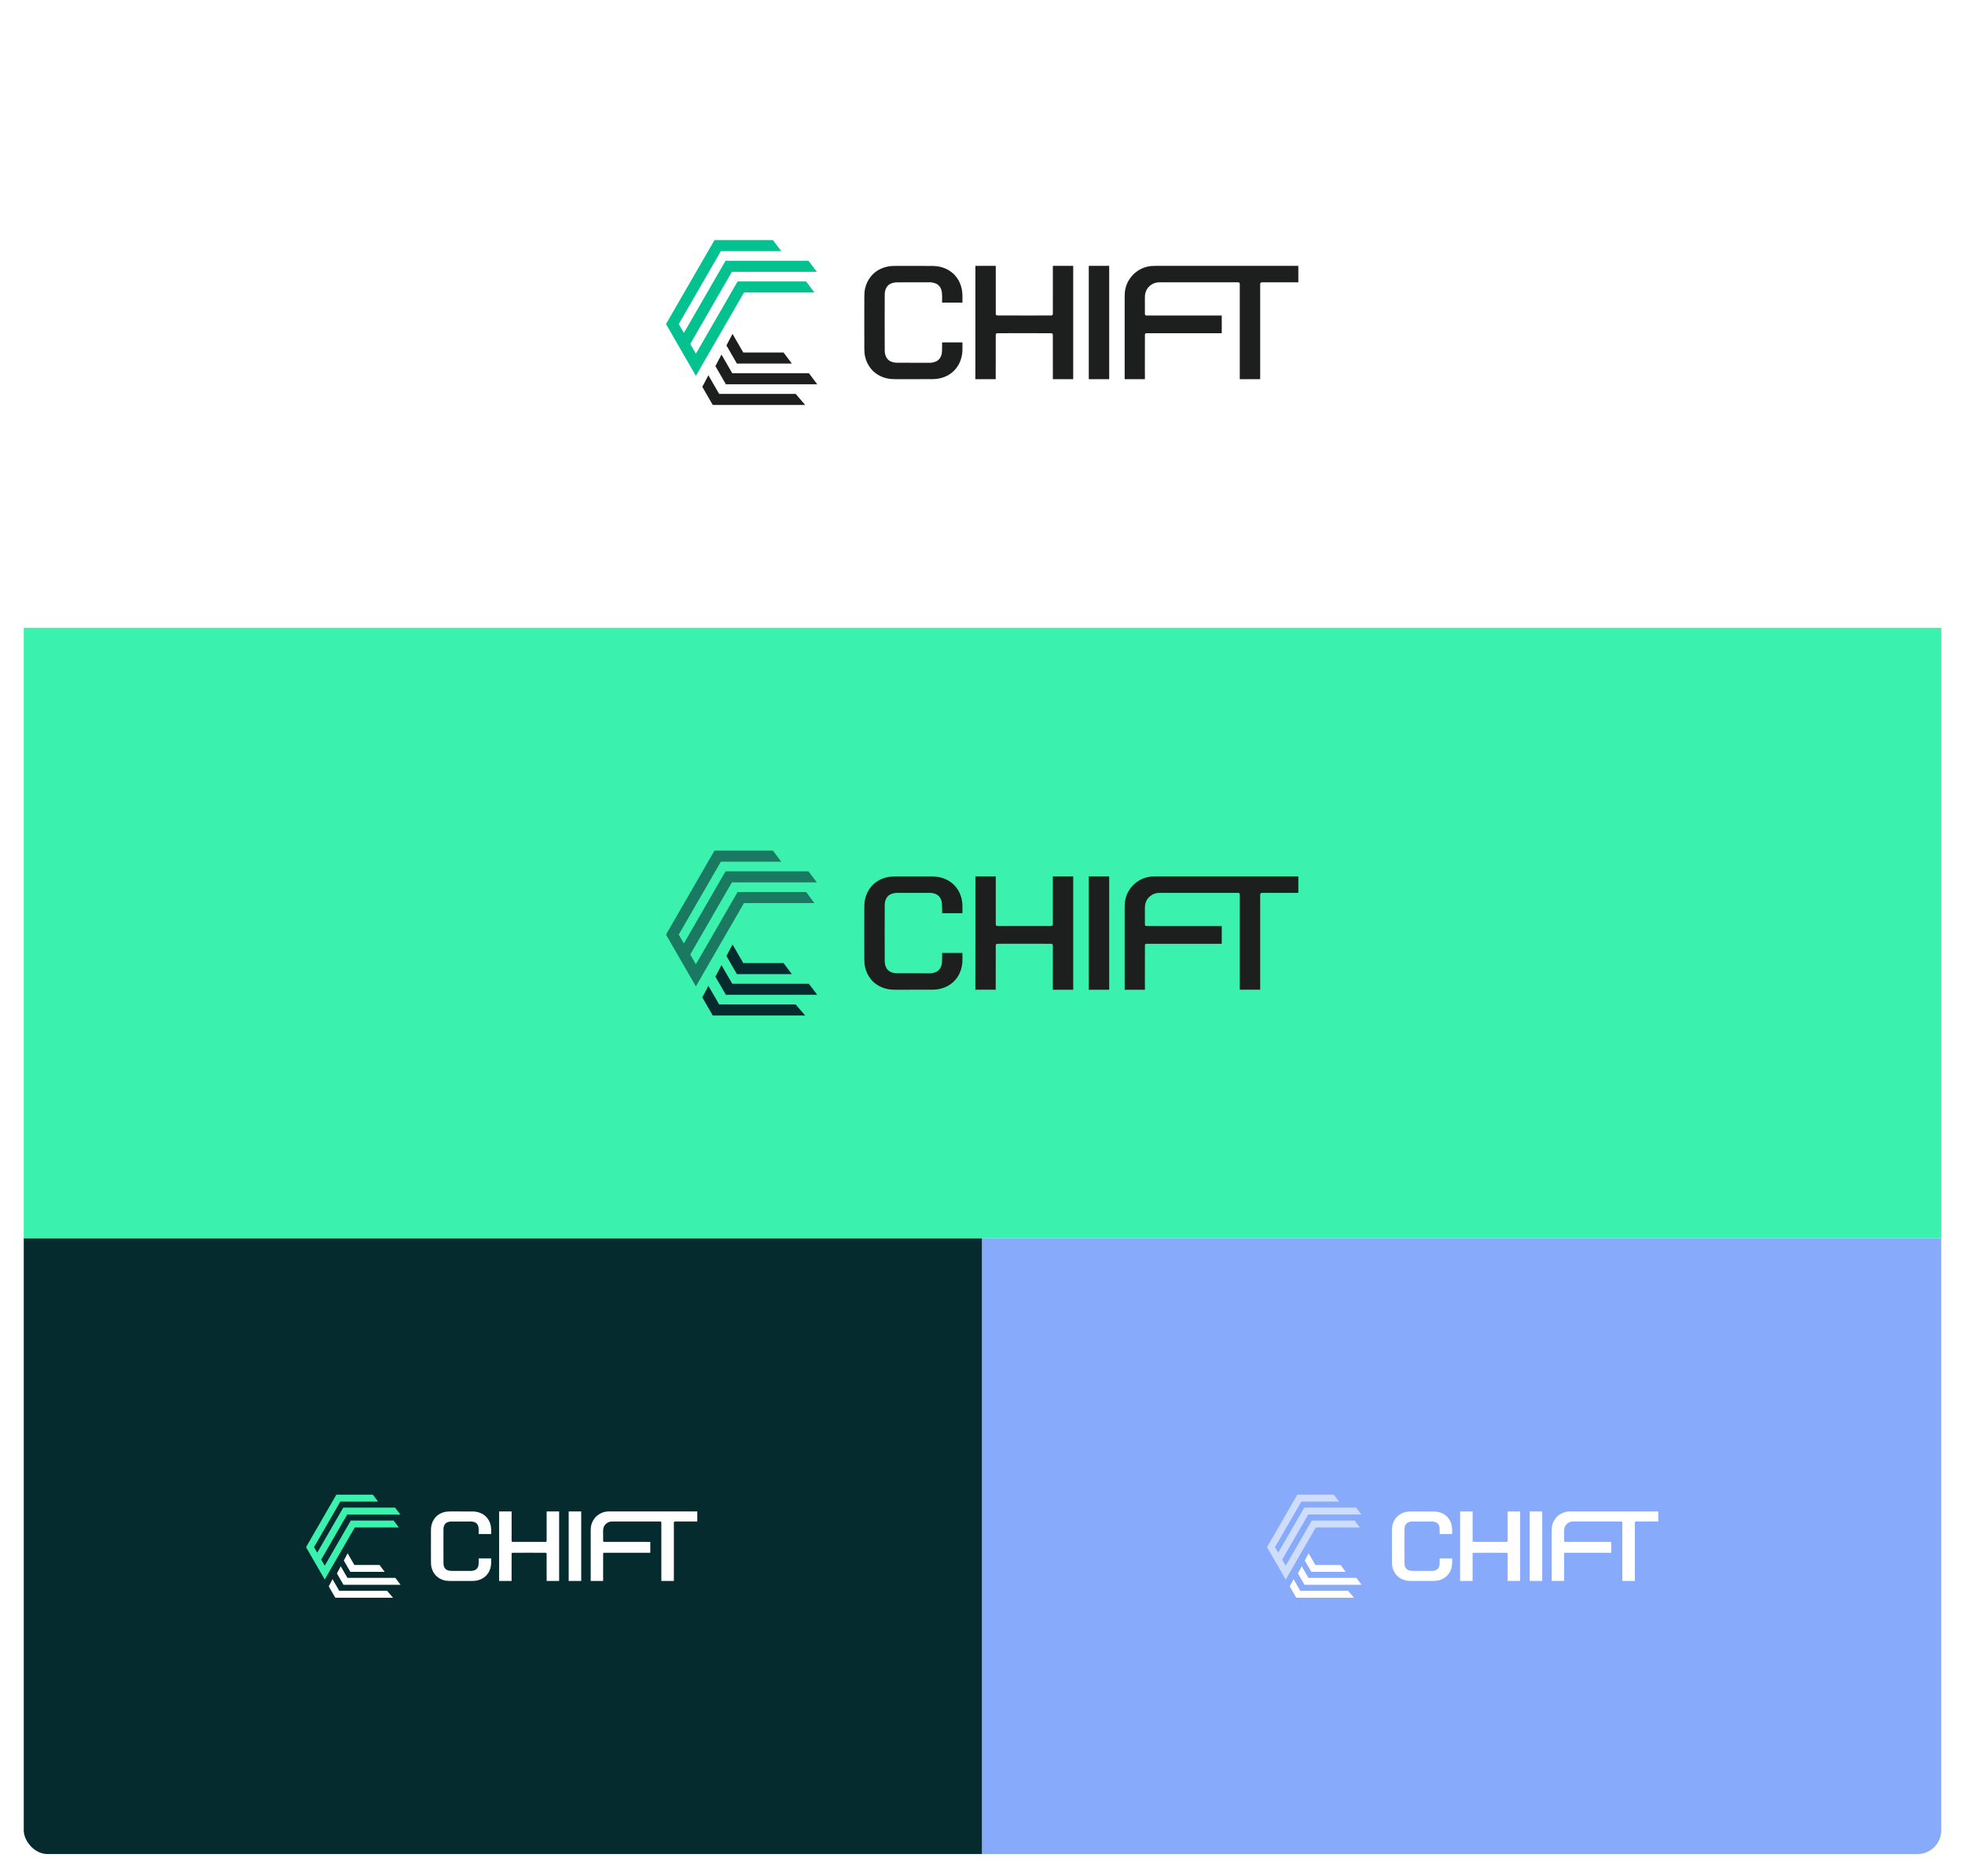
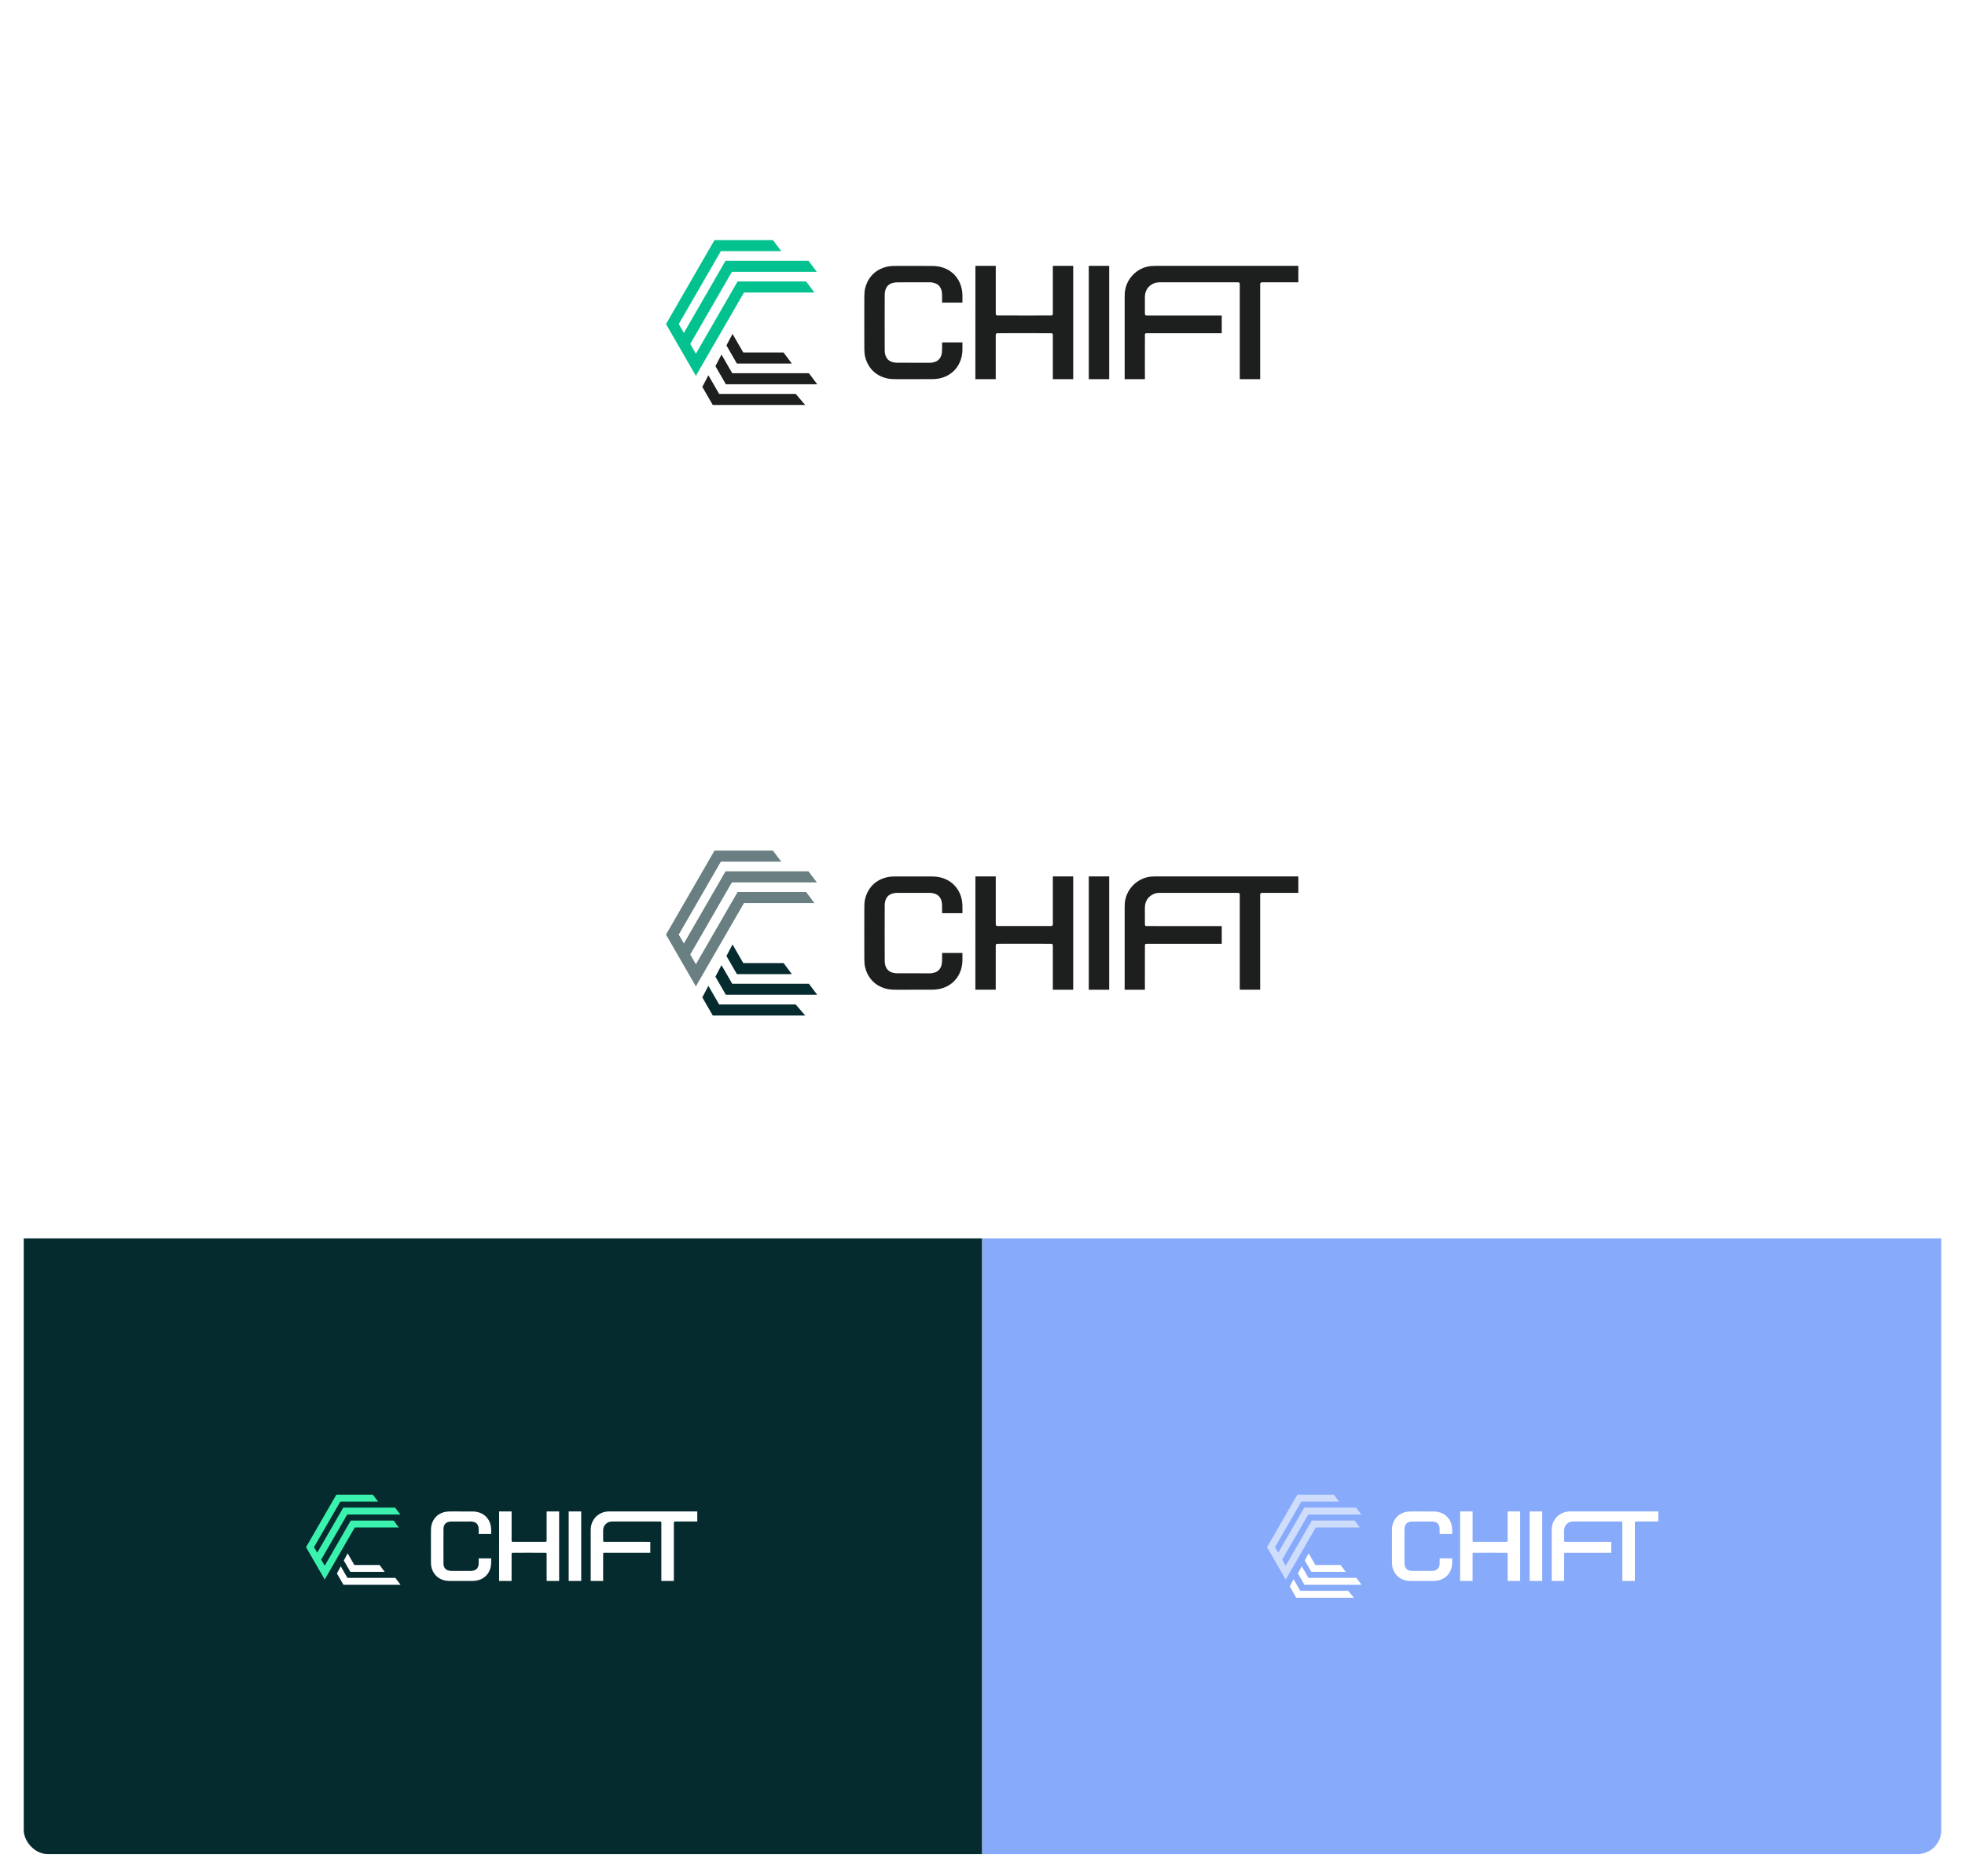
<svg xmlns="http://www.w3.org/2000/svg" width="331" height="316" viewBox="0 0 331 316" fill="none">
  <g filter="url(#filter0_d_955_3614)">
    <g clip-path="url(#clip0_955_3614)">
      <rect x="4" width="323" height="309" rx="4" fill="white" />
      <g clip-path="url(#clip1_955_3614)">
        <rect width="323.756" height="102.855" transform="translate(3.566 -0.434)" fill="white" />
        <path d="M172.541 49.812C174.596 49.812 176.106 49.811 177.071 49.809C177.186 49.809 177.266 49.765 177.312 49.678C177.336 49.632 177.349 49.551 177.349 49.436C177.349 48.269 177.35 45.612 177.351 41.464C177.351 41.454 177.355 41.449 177.365 41.449H180.761C180.773 41.449 180.779 41.456 180.779 41.468V60.523C180.779 60.528 180.778 60.531 180.775 60.534C180.772 60.537 180.768 60.539 180.764 60.539H177.36C177.357 60.539 177.355 60.538 177.353 60.536C177.351 60.534 177.35 60.532 177.35 60.529C177.346 58.042 177.345 55.555 177.348 53.068C177.348 52.952 177.303 52.873 177.211 52.831C177.165 52.81 177.084 52.799 176.968 52.799C175.187 52.793 173.712 52.79 172.54 52.789C171.369 52.789 169.893 52.792 168.113 52.797C167.996 52.797 167.915 52.808 167.87 52.828C167.778 52.87 167.732 52.949 167.732 53.066C167.734 55.552 167.732 58.039 167.726 60.527C167.726 60.529 167.725 60.532 167.723 60.533C167.722 60.535 167.719 60.536 167.717 60.536L164.312 60.535C164.31 60.535 164.308 60.534 164.306 60.533C164.304 60.533 164.303 60.532 164.301 60.53C164.3 60.529 164.299 60.527 164.298 60.525C164.297 60.523 164.297 60.521 164.297 60.519L164.306 41.464C164.306 41.451 164.312 41.445 164.325 41.445L167.721 41.447C167.73 41.447 167.735 41.452 167.735 41.461C167.734 45.609 167.734 48.267 167.734 49.433C167.733 49.548 167.745 49.629 167.77 49.676C167.815 49.763 167.896 49.806 168.011 49.807C168.976 49.809 170.486 49.811 172.541 49.812Z" fill="#1D1E1E" />
        <path d="M186.827 41.449H183.416C183.408 41.449 183.402 41.456 183.402 41.464V60.528C183.402 60.536 183.408 60.542 183.416 60.542H186.827C186.835 60.542 186.841 60.536 186.841 60.528V41.464C186.841 41.456 186.835 41.449 186.827 41.449Z" fill="#1D1E1E" />
        <path d="M192.872 52.952C192.865 52.967 192.861 52.996 192.86 53.038C192.851 53.504 192.849 55.519 192.852 59.082C192.852 59.106 192.855 59.348 192.859 59.808C192.862 60.069 192.861 60.305 192.856 60.517C192.855 60.532 192.847 60.54 192.832 60.54H189.462C189.452 60.54 189.447 60.535 189.447 60.525C189.447 55.937 189.447 51.347 189.447 46.756C189.447 46.375 189.456 46.1 189.472 45.931C189.573 44.909 189.957 43.999 190.623 43.203C190.795 42.997 190.984 42.808 191.189 42.635C191.977 41.972 192.876 41.587 193.888 41.478C194.066 41.459 194.34 41.449 194.712 41.449C202.593 41.45 210.581 41.45 218.676 41.449C218.693 41.449 218.702 41.458 218.702 41.476V44.197C218.702 44.203 218.7 44.209 218.695 44.214C218.691 44.218 218.684 44.221 218.678 44.221C216.757 44.222 214.718 44.222 212.56 44.221C212.452 44.221 212.372 44.258 212.322 44.332C212.29 44.379 212.275 44.456 212.275 44.563C212.275 45.829 212.275 51.145 212.275 60.511C212.275 60.527 212.267 60.535 212.25 60.535H208.847C208.844 60.535 208.841 60.534 208.839 60.532C208.837 60.53 208.836 60.527 208.836 60.524C208.836 53.256 208.836 47.93 208.836 44.545C208.836 44.452 208.82 44.381 208.789 44.334C208.741 44.259 208.671 44.222 208.581 44.222C203.418 44.22 198.985 44.221 195.28 44.223C194.704 44.223 194.191 44.404 193.743 44.764C193.294 45.126 193.013 45.598 192.899 46.182C192.868 46.344 192.852 46.618 192.852 47.005C192.85 47.847 192.852 48.679 192.859 49.5C192.859 49.592 192.87 49.657 192.892 49.694C192.946 49.791 193.03 49.811 193.143 49.811C197.13 49.82 201.343 49.822 205.783 49.818C205.788 49.818 205.793 49.821 205.797 49.824C205.8 49.828 205.802 49.833 205.802 49.838V52.778C205.802 52.791 205.796 52.798 205.783 52.798C205.354 52.798 201.141 52.798 193.144 52.797C193.011 52.797 192.925 52.835 192.872 52.952Z" fill="#1D1E1E" />
        <path d="M149.02 50.997C149.02 52.582 149.014 54.167 149.03 55.752C149.033 56.026 149.074 56.284 149.155 56.525C149.328 57.041 149.652 57.394 150.128 57.585C150.437 57.709 150.781 57.771 151.16 57.771C154.331 57.772 156.212 57.773 156.802 57.775C156.891 57.775 157.085 57.736 157.385 57.656C158.193 57.443 158.6 56.772 158.669 55.973C158.695 55.667 158.703 55.133 158.695 54.37C158.694 54.354 158.702 54.347 158.718 54.347H162.104C162.116 54.347 162.122 54.353 162.122 54.364C162.125 54.867 162.124 55.272 162.12 55.58C162.113 56.133 162.028 56.666 161.867 57.18C161.643 57.893 161.279 58.513 160.774 59.04C160.051 59.798 159.077 60.277 158.045 60.449C157.723 60.503 157.373 60.531 156.996 60.533C155.602 60.542 153.646 60.544 151.127 60.539C150.601 60.538 150.105 60.531 149.63 60.447C148.505 60.246 147.458 59.684 146.732 58.806C146.226 58.193 145.885 57.485 145.711 56.683C145.668 56.488 145.64 56.306 145.628 56.138C145.593 55.68 145.594 55.353 145.593 54.761C145.59 53.507 145.588 52.252 145.588 50.997C145.588 49.743 145.59 48.488 145.593 47.233C145.594 46.642 145.593 46.314 145.628 45.857C145.64 45.688 145.668 45.507 145.711 45.312C145.885 44.509 146.226 43.802 146.732 43.189C147.458 42.31 148.505 41.748 149.63 41.548C150.105 41.464 150.601 41.456 151.127 41.456C153.646 41.451 155.602 41.453 156.996 41.462C157.373 41.464 157.723 41.492 158.045 41.545C159.077 41.718 160.051 42.196 160.774 42.954C161.279 43.482 161.643 44.102 161.867 44.815C162.028 45.329 162.113 45.862 162.12 46.414C162.124 46.723 162.125 47.128 162.122 47.63C162.122 47.642 162.116 47.648 162.104 47.648H158.718C158.702 47.648 158.694 47.64 158.695 47.625C158.703 46.862 158.695 46.328 158.669 46.022C158.6 45.222 158.193 44.552 157.385 44.338C157.085 44.259 156.891 44.219 156.802 44.22C156.212 44.221 154.331 44.223 151.16 44.224C150.781 44.224 150.437 44.286 150.128 44.41C149.652 44.601 149.328 44.954 149.155 45.47C149.074 45.711 149.033 45.969 149.03 46.243C149.014 47.828 149.02 49.413 149.02 50.997Z" fill="#1D1E1E" />
        <path d="M121.138 63.021L119.326 59.883L118.303 61.829L120.063 64.88H135.629L134.032 63.021H121.138Z" fill="#1D1E1E" />
        <path d="M123.345 59.532L121.533 56.395L120.51 58.341L122.27 61.392H137.656L136.257 59.532H123.345Z" fill="#1D1E1E" />
        <path d="M125.203 56.048L123.391 52.91L122.368 54.856L124.128 57.907H133.382L131.992 56.048H125.203Z" fill="#1D1E1E" />
        <path fill-rule="evenodd" clip-rule="evenodd" d="M121.428 38.965L114.333 51.253L115.196 52.748L122.213 40.593H136.184L137.598 42.453H123.287L116.27 54.607L117.219 56.252L124.246 44.08H135.796L137.181 45.94H125.32L118.293 58.111L118.293 58.111L117.219 59.98L112.186 51.252L112.188 51.251L112.187 51.25L120.354 37.105H130.194L131.6 38.965H121.428Z" fill="#04C28F" />
-         <rect width="323.756" height="102.855" transform="translate(3.566 102.422)" fill="#3AF2AE" />
        <path d="M172.541 152.667C174.596 152.667 176.106 152.667 177.071 152.665C177.186 152.664 177.266 152.621 177.312 152.534C177.336 152.487 177.349 152.406 177.349 152.291C177.349 151.125 177.35 148.467 177.351 144.319C177.351 144.31 177.355 144.305 177.365 144.305H180.761C180.773 144.305 180.779 144.311 180.779 144.323V163.379C180.779 163.383 180.778 163.387 180.775 163.39C180.772 163.393 180.768 163.394 180.764 163.394H177.36C177.357 163.394 177.355 163.393 177.353 163.391C177.351 163.39 177.35 163.387 177.35 163.385C177.346 160.897 177.345 158.41 177.348 155.923C177.348 155.807 177.303 155.728 177.211 155.686C177.165 155.665 177.084 155.655 176.968 155.654C175.187 155.648 173.712 155.645 172.54 155.645C171.369 155.645 169.893 155.647 168.113 155.652C167.996 155.653 167.915 155.663 167.87 155.684C167.778 155.726 167.732 155.805 167.732 155.921C167.734 158.408 167.732 160.895 167.726 163.382C167.726 163.385 167.725 163.387 167.723 163.389C167.722 163.391 167.719 163.392 167.717 163.392L164.312 163.39C164.31 163.39 164.308 163.39 164.306 163.389C164.304 163.388 164.303 163.387 164.301 163.386C164.3 163.384 164.299 163.383 164.298 163.381C164.297 163.379 164.297 163.377 164.297 163.375L164.306 144.319C164.306 144.307 164.312 144.301 164.325 144.301L167.721 144.302C167.73 144.302 167.735 144.307 167.735 144.317C167.734 148.465 167.734 151.122 167.734 152.289C167.733 152.404 167.745 152.485 167.77 152.531C167.815 152.618 167.896 152.662 168.011 152.663C168.976 152.665 170.486 152.666 172.541 152.667Z" fill="#1D1E1E" />
        <path d="M186.827 144.305H183.416C183.408 144.305 183.402 144.311 183.402 144.319V163.383C183.402 163.391 183.408 163.398 183.416 163.398H186.827C186.835 163.398 186.841 163.391 186.841 163.383V144.319C186.841 144.311 186.835 144.305 186.827 144.305Z" fill="#1D1E1E" />
        <path d="M192.872 155.808C192.865 155.822 192.861 155.851 192.86 155.894C192.851 156.36 192.849 158.374 192.852 161.938C192.852 161.961 192.855 162.203 192.859 162.663C192.862 162.925 192.861 163.161 192.856 163.372C192.855 163.388 192.847 163.396 192.832 163.396H189.462C189.452 163.396 189.447 163.391 189.447 163.381C189.447 158.792 189.447 154.203 189.447 149.612C189.447 149.231 189.456 148.956 189.472 148.787C189.573 147.764 189.957 146.855 190.623 146.058C190.795 145.852 190.984 145.663 191.189 145.49C191.977 144.828 192.876 144.442 193.888 144.333C194.066 144.314 194.34 144.305 194.712 144.305C202.593 144.305 210.581 144.305 218.676 144.305C218.693 144.305 218.702 144.313 218.702 144.331V147.052C218.702 147.059 218.7 147.065 218.695 147.069C218.691 147.074 218.684 147.077 218.678 147.077C216.757 147.077 214.718 147.077 212.56 147.076C212.452 147.076 212.372 147.113 212.322 147.188C212.29 147.234 212.275 147.311 212.275 147.418C212.275 148.684 212.275 154 212.275 163.366C212.275 163.382 212.267 163.391 212.25 163.391H208.847C208.844 163.391 208.841 163.389 208.839 163.387C208.837 163.385 208.836 163.382 208.836 163.379C208.836 156.112 208.836 150.786 208.836 147.401C208.836 147.307 208.82 147.237 208.789 147.19C208.741 147.115 208.671 147.077 208.581 147.077C203.418 147.076 198.985 147.076 195.28 147.078C194.704 147.078 194.191 147.259 193.743 147.62C193.294 147.981 193.013 148.454 192.899 149.038C192.868 149.199 192.852 149.473 192.852 149.86C192.85 150.703 192.852 151.535 192.859 152.356C192.859 152.447 192.87 152.512 192.892 152.55C192.946 152.647 193.03 152.667 193.143 152.667C197.13 152.676 201.343 152.678 205.783 152.674C205.788 152.674 205.793 152.676 205.797 152.68C205.8 152.683 205.802 152.688 205.802 152.694V155.633C205.802 155.647 205.796 155.653 205.783 155.653C205.354 155.653 201.141 155.653 193.144 155.653C193.011 155.653 192.925 155.691 192.872 155.808Z" fill="#1D1E1E" />
        <path d="M149.02 153.853C149.02 155.438 149.014 157.023 149.03 158.607C149.033 158.882 149.074 159.139 149.155 159.38C149.328 159.896 149.652 160.249 150.128 160.44C150.437 160.564 150.781 160.626 151.16 160.626C154.331 160.628 156.212 160.629 156.802 160.631C156.891 160.631 157.085 160.591 157.385 160.512C158.193 160.298 158.6 159.628 158.669 158.828C158.695 158.522 158.703 157.988 158.695 157.225C158.694 157.21 158.702 157.202 158.718 157.202H162.104C162.116 157.202 162.122 157.208 162.122 157.22C162.125 157.722 162.124 158.127 162.12 158.436C162.113 158.988 162.028 159.521 161.867 160.035C161.643 160.748 161.279 161.368 160.774 161.896C160.051 162.654 159.077 163.133 158.045 163.305C157.723 163.358 157.373 163.386 156.996 163.388C155.602 163.397 153.646 163.399 151.127 163.395C150.601 163.394 150.105 163.386 149.63 163.302C148.505 163.102 147.458 162.54 146.732 161.661C146.226 161.048 145.885 160.341 145.711 159.539C145.668 159.343 145.64 159.162 145.628 158.994C145.593 158.536 145.594 158.208 145.593 157.617C145.59 156.362 145.588 155.107 145.588 153.853C145.588 152.598 145.59 151.343 145.593 150.089C145.594 149.497 145.593 149.17 145.628 148.712C145.64 148.544 145.668 148.362 145.711 148.167C145.885 147.365 146.226 146.657 146.732 146.044C147.458 145.166 148.505 144.604 149.63 144.403C150.105 144.319 150.601 144.312 151.127 144.311C153.646 144.306 155.602 144.308 156.996 144.317C157.373 144.319 157.723 144.347 158.045 144.401C159.077 144.573 160.051 145.052 160.774 145.81C161.279 146.337 161.643 146.957 161.867 147.671C162.028 148.184 162.113 148.718 162.12 149.27C162.124 149.578 162.125 149.983 162.122 150.486C162.122 150.498 162.116 150.503 162.104 150.503H158.718C158.702 150.503 158.694 150.496 158.695 150.48C158.703 149.717 158.695 149.183 158.669 148.878C158.6 148.078 158.193 147.407 157.385 147.194C157.085 147.114 156.891 147.075 156.802 147.075C156.212 147.077 154.331 147.078 151.16 147.079C150.781 147.079 150.437 147.141 150.128 147.265C149.652 147.456 149.328 147.81 149.155 148.325C149.074 148.566 149.033 148.824 149.03 149.098C149.014 150.683 149.02 152.268 149.02 153.853Z" fill="#1D1E1E" />
        <path d="M121.138 165.876L119.326 162.738L118.303 164.684L120.063 167.736H135.629L134.032 165.876H121.138Z" fill="#052B2E" />
        <path d="M123.345 162.388L121.533 159.25L120.51 161.196L122.27 164.247H137.656L136.257 162.388H123.345Z" fill="#052B2E" />
        <path d="M125.203 158.903L123.391 155.766L122.368 157.712L124.128 160.763H133.382L131.992 158.903H125.203Z" fill="#052B2E" />
        <path opacity="0.6" fill-rule="evenodd" clip-rule="evenodd" d="M121.428 141.82L114.333 154.108L115.196 155.603L122.213 143.448H136.184L137.598 145.308H123.287L116.27 157.462L117.219 159.108L124.246 146.936H135.796L137.181 148.795H125.32L118.293 160.966L118.293 160.967L117.219 162.835L112.186 154.108L112.188 154.106L112.187 154.106L120.354 139.961H130.194L131.6 141.82H121.428Z" fill="#052B2E" />
        <rect width="161.878" height="103.723" transform="translate(3.566 205.277)" fill="#052B2E" />
        <path d="M89.13 256.415C90.391 256.415 91.318 256.415 91.91 256.414C91.981 256.413 92.03 256.387 92.058 256.333C92.073 256.305 92.08 256.255 92.08 256.184C92.08 255.469 92.081 253.838 92.082 251.293C92.082 251.287 92.085 251.284 92.09 251.284H94.174C94.182 251.284 94.186 251.287 94.186 251.295V262.988C94.186 262.991 94.185 262.993 94.183 262.995C94.181 262.997 94.179 262.998 94.176 262.998H92.087C92.086 262.998 92.084 262.997 92.083 262.996C92.082 262.995 92.081 262.993 92.081 262.992C92.079 261.465 92.078 259.939 92.08 258.413C92.08 258.342 92.052 258.294 91.996 258.268C91.968 258.255 91.918 258.249 91.847 258.248C90.754 258.244 89.849 258.243 89.13 258.242C88.411 258.242 87.505 258.244 86.413 258.247C86.341 258.247 86.292 258.254 86.264 258.266C86.207 258.292 86.179 258.341 86.179 258.412C86.18 259.938 86.179 261.464 86.176 262.99C86.176 262.992 86.175 262.993 86.174 262.994C86.173 262.996 86.171 262.996 86.17 262.996L84.081 262.995C84.079 262.995 84.078 262.995 84.077 262.994C84.076 262.994 84.075 262.993 84.074 262.992C84.073 262.992 84.073 262.991 84.072 262.989C84.072 262.988 84.071 262.987 84.071 262.986L84.077 251.292C84.077 251.285 84.081 251.281 84.088 251.281L86.172 251.282C86.178 251.282 86.181 251.285 86.181 251.291C86.181 253.837 86.18 255.467 86.18 256.183C86.18 256.253 86.187 256.303 86.202 256.332C86.23 256.385 86.28 256.412 86.35 256.412C86.942 256.414 87.869 256.415 89.13 256.415Z" fill="white" />
        <path d="M97.896 251.281H95.804C95.799 251.281 95.795 251.285 95.795 251.29V262.989C95.795 262.993 95.799 262.997 95.804 262.997H97.896C97.901 262.997 97.905 262.993 97.905 262.989V251.29C97.905 251.285 97.901 251.281 97.896 251.281Z" fill="white" />
        <path d="M101.606 258.34C101.602 258.349 101.599 258.367 101.599 258.393C101.593 258.679 101.592 259.915 101.594 262.102C101.594 262.116 101.595 262.264 101.598 262.547C101.6 262.707 101.599 262.852 101.596 262.982C101.596 262.991 101.591 262.996 101.581 262.996H99.514C99.508 262.996 99.504 262.993 99.504 262.987C99.504 260.171 99.504 257.355 99.504 254.538C99.504 254.304 99.51 254.135 99.52 254.032C99.582 253.404 99.817 252.846 100.226 252.357C100.332 252.231 100.447 252.115 100.573 252.009C101.057 251.602 101.609 251.366 102.229 251.299C102.338 251.287 102.507 251.281 102.735 251.281C107.571 251.281 112.473 251.281 117.44 251.281C117.451 251.281 117.456 251.287 117.456 251.297V252.967C117.456 252.971 117.455 252.975 117.452 252.978C117.449 252.981 117.445 252.982 117.441 252.982C116.263 252.983 115.012 252.983 113.687 252.982C113.621 252.982 113.572 253.005 113.541 253.05C113.522 253.079 113.512 253.126 113.512 253.192C113.512 253.969 113.512 257.231 113.512 262.978C113.512 262.988 113.507 262.993 113.497 262.993H111.409C111.407 262.993 111.405 262.992 111.404 262.991C111.403 262.99 111.402 262.988 111.402 262.986C111.402 258.527 111.402 255.258 111.402 253.181C111.402 253.124 111.392 253.08 111.373 253.052C111.344 253.006 111.301 252.983 111.246 252.983C108.078 252.982 105.357 252.982 103.084 252.983C102.73 252.983 102.416 253.094 102.14 253.316C101.865 253.537 101.693 253.827 101.623 254.186C101.603 254.285 101.594 254.453 101.593 254.69C101.592 255.207 101.594 255.718 101.598 256.222C101.598 256.278 101.605 256.318 101.618 256.341C101.651 256.4 101.703 256.413 101.772 256.413C104.219 256.418 106.804 256.419 109.528 256.417C109.532 256.417 109.535 256.418 109.537 256.42C109.539 256.423 109.541 256.426 109.541 256.429V258.233C109.541 258.241 109.537 258.245 109.528 258.245C109.265 258.245 106.68 258.245 101.773 258.245C101.691 258.245 101.638 258.268 101.606 258.34Z" fill="white" />
        <path d="M74.697 257.142C74.697 258.114 74.693 259.087 74.703 260.059C74.704 260.228 74.73 260.386 74.779 260.534C74.885 260.85 75.084 261.067 75.376 261.184C75.566 261.26 75.777 261.298 76.01 261.298C77.955 261.299 79.11 261.3 79.472 261.301C79.526 261.301 79.646 261.277 79.83 261.228C80.325 261.097 80.576 260.686 80.617 260.195C80.633 260.007 80.639 259.679 80.633 259.211C80.633 259.202 80.638 259.197 80.647 259.197H82.725C82.733 259.197 82.736 259.201 82.736 259.208C82.738 259.516 82.738 259.765 82.735 259.954C82.731 260.293 82.679 260.62 82.58 260.936C82.443 261.373 82.219 261.754 81.909 262.077C81.465 262.542 80.868 262.836 80.234 262.942C80.037 262.975 79.823 262.992 79.591 262.993C78.736 262.999 77.535 263 75.99 262.997C75.666 262.997 75.362 262.992 75.071 262.94C74.381 262.817 73.738 262.473 73.293 261.933C72.982 261.557 72.773 261.123 72.666 260.631C72.64 260.511 72.623 260.4 72.615 260.296C72.594 260.016 72.594 259.814 72.594 259.452C72.592 258.682 72.591 257.912 72.591 257.142C72.591 256.372 72.592 255.602 72.594 254.832C72.594 254.469 72.594 254.268 72.615 253.987C72.623 253.884 72.64 253.773 72.666 253.653C72.773 253.161 72.982 252.726 73.293 252.35C73.738 251.811 74.381 251.466 75.071 251.343C75.362 251.292 75.666 251.287 75.99 251.287C77.535 251.284 78.736 251.285 79.591 251.29C79.823 251.292 80.037 251.309 80.234 251.342C80.868 251.447 81.465 251.741 81.909 252.206C82.219 252.53 82.443 252.911 82.58 253.348C82.679 253.663 82.731 253.991 82.735 254.33C82.738 254.519 82.738 254.767 82.736 255.076C82.736 255.083 82.733 255.087 82.725 255.087H80.647C80.638 255.087 80.633 255.082 80.633 255.072C80.639 254.604 80.633 254.276 80.617 254.089C80.576 253.598 80.325 253.187 79.83 253.056C79.646 253.007 79.526 252.983 79.472 252.983C79.11 252.984 77.955 252.985 76.01 252.985C75.777 252.985 75.566 253.024 75.376 253.099C75.084 253.217 74.885 253.433 74.779 253.75C74.73 253.898 74.704 254.056 74.703 254.224C74.693 255.197 74.697 256.169 74.697 257.142Z" fill="white" />
-         <path d="M57.148 264.656L56.015 262.695L55.376 263.912L56.476 265.819H66.204L65.206 264.656H57.148Z" fill="white" />
        <path d="M58.527 262.477L57.395 260.516L56.755 261.732L57.855 263.639H67.472L66.597 262.477H58.527Z" fill="white" />
        <path d="M59.688 260.301L58.556 258.34L57.916 259.556L59.016 261.463H64.8L63.931 260.301H59.688Z" fill="white" />
        <path fill-rule="evenodd" clip-rule="evenodd" d="M57.328 249.623L52.894 257.303L53.434 258.237L57.82 250.641H66.551L67.435 251.803H58.491L54.105 259.399L54.698 260.428L59.09 252.82H66.309L67.174 253.982H59.761L55.369 261.589L55.369 261.59L54.698 262.757L51.552 257.303L51.554 257.302L51.553 257.302L56.657 248.461H62.807L63.686 249.623H57.328Z" fill="#3AF2AE" />
        <rect width="161.878" height="103.723" transform="translate(165.444 205.277)" fill="#88AAFB" />
        <path d="M251.009 256.415C252.27 256.415 253.196 256.415 253.788 256.414C253.859 256.413 253.908 256.387 253.936 256.333C253.951 256.305 253.959 256.255 253.959 256.184C253.959 255.469 253.959 253.838 253.96 251.293C253.96 251.287 253.963 251.284 253.969 251.284H256.053C256.06 251.284 256.064 251.287 256.064 251.295V262.988C256.064 262.991 256.063 262.993 256.061 262.995C256.059 262.997 256.057 262.998 256.055 262.998H253.966C253.964 262.998 253.962 262.997 253.961 262.996C253.96 262.995 253.96 262.993 253.96 262.992C253.957 261.465 253.957 259.939 253.958 258.413C253.959 258.342 253.93 258.294 253.874 258.268C253.846 258.255 253.797 258.249 253.725 258.248C252.633 258.244 251.727 258.243 251.008 258.242C250.289 258.242 249.384 258.244 248.291 258.247C248.22 258.247 248.17 258.254 248.142 258.266C248.086 258.292 248.058 258.341 248.058 258.412C248.059 259.938 248.057 261.464 248.054 262.99C248.054 262.992 248.053 262.993 248.052 262.994C248.051 262.996 248.05 262.996 248.048 262.996L245.959 262.995C245.958 262.995 245.957 262.995 245.955 262.994C245.954 262.994 245.953 262.993 245.952 262.992C245.952 262.992 245.951 262.991 245.95 262.989C245.95 262.988 245.95 262.987 245.95 262.986L245.956 251.292C245.956 251.285 245.959 251.281 245.967 251.281L248.051 251.282C248.057 251.282 248.06 251.285 248.06 251.291C248.059 253.837 248.059 255.467 248.059 256.183C248.058 256.253 248.066 256.303 248.081 256.332C248.109 256.385 248.158 256.412 248.229 256.412C248.821 256.414 249.747 256.415 251.009 256.415Z" fill="white" />
        <path d="M259.775 251.281H257.682C257.677 251.281 257.673 251.285 257.673 251.29V262.989C257.673 262.993 257.677 262.997 257.682 262.997H259.775C259.78 262.997 259.784 262.993 259.784 262.989V251.29C259.784 251.285 259.78 251.281 259.775 251.281Z" fill="white" />
        <path d="M263.484 258.34C263.48 258.349 263.478 258.367 263.477 258.393C263.472 258.679 263.47 259.915 263.472 262.102C263.472 262.116 263.474 262.264 263.477 262.547C263.478 262.707 263.478 262.852 263.474 262.982C263.474 262.991 263.469 262.996 263.46 262.996H261.392C261.386 262.996 261.383 262.993 261.383 262.987C261.383 260.171 261.383 257.355 261.383 254.538C261.383 254.304 261.388 254.135 261.398 254.032C261.46 253.404 261.695 252.846 262.104 252.357C262.21 252.231 262.326 252.115 262.452 252.009C262.935 251.602 263.487 251.366 264.108 251.299C264.217 251.287 264.385 251.281 264.614 251.281C269.45 251.281 274.351 251.281 279.319 251.281C279.329 251.281 279.335 251.287 279.335 251.297V252.967C279.335 252.971 279.333 252.975 279.33 252.978C279.328 252.981 279.324 252.982 279.32 252.982C278.141 252.983 276.89 252.983 275.566 252.982C275.499 252.982 275.45 253.005 275.419 253.05C275.4 253.079 275.391 253.126 275.391 253.192C275.391 253.969 275.391 257.231 275.391 262.978C275.391 262.988 275.386 262.993 275.376 262.993H273.287C273.285 262.993 273.284 262.992 273.282 262.991C273.281 262.99 273.28 262.988 273.28 262.986C273.28 258.527 273.28 255.258 273.28 253.181C273.28 253.124 273.271 253.08 273.252 253.052C273.222 253.006 273.179 252.983 273.124 252.983C269.956 252.982 267.235 252.982 264.962 252.983C264.608 252.983 264.294 253.094 264.019 253.316C263.744 253.537 263.571 253.827 263.501 254.186C263.482 254.285 263.472 254.453 263.472 254.69C263.471 255.207 263.472 255.718 263.476 256.222C263.477 256.278 263.483 256.318 263.496 256.341C263.53 256.4 263.581 256.413 263.651 256.413C266.097 256.418 268.682 256.419 271.407 256.417C271.41 256.417 271.413 256.418 271.415 256.42C271.418 256.423 271.419 256.426 271.419 256.429V258.233C271.419 258.241 271.415 258.245 271.407 258.245C271.143 258.245 268.558 258.245 263.651 258.245C263.57 258.245 263.517 258.268 263.484 258.34Z" fill="white" />
        <path d="M236.575 257.142C236.575 258.114 236.572 259.087 236.581 260.059C236.583 260.228 236.608 260.386 236.658 260.534C236.764 260.85 236.963 261.067 237.255 261.184C237.444 261.26 237.655 261.298 237.888 261.298C239.834 261.299 240.988 261.3 241.351 261.301C241.405 261.301 241.524 261.277 241.708 261.228C242.204 261.097 242.454 260.686 242.496 260.195C242.512 260.007 242.517 259.679 242.512 259.211C242.511 259.202 242.516 259.197 242.526 259.197H244.604C244.611 259.197 244.615 259.201 244.615 259.208C244.617 259.516 244.616 259.765 244.614 259.954C244.609 260.293 244.557 260.62 244.458 260.936C244.321 261.373 244.098 261.754 243.788 262.077C243.344 262.542 242.746 262.836 242.113 262.942C241.915 262.975 241.701 262.992 241.469 262.993C240.614 262.999 239.414 263 237.868 262.997C237.545 262.997 237.241 262.992 236.95 262.94C236.259 262.817 235.616 262.473 235.171 261.933C234.86 261.557 234.651 261.123 234.544 260.631C234.518 260.511 234.501 260.4 234.493 260.296C234.472 260.016 234.473 259.814 234.472 259.452C234.47 258.682 234.469 257.912 234.469 257.142C234.469 256.372 234.47 255.602 234.472 254.832C234.473 254.469 234.472 254.268 234.493 253.987C234.501 253.884 234.518 253.773 234.544 253.653C234.651 253.161 234.86 252.726 235.171 252.35C235.616 251.811 236.259 251.466 236.95 251.343C237.241 251.292 237.545 251.287 237.868 251.287C239.414 251.284 240.614 251.285 241.469 251.29C241.701 251.292 241.915 251.309 242.113 251.342C242.746 251.447 243.344 251.741 243.788 252.206C244.098 252.53 244.321 252.911 244.458 253.348C244.557 253.663 244.609 253.991 244.614 254.33C244.616 254.519 244.617 254.767 244.615 255.076C244.615 255.083 244.611 255.087 244.604 255.087H242.526C242.516 255.087 242.511 255.082 242.512 255.072C242.517 254.604 242.512 254.276 242.496 254.089C242.454 253.598 242.204 253.187 241.708 253.056C241.524 253.007 241.405 252.983 241.351 252.983C240.988 252.984 239.834 252.985 237.888 252.985C237.655 252.985 237.444 253.024 237.255 253.099C236.963 253.217 236.764 253.433 236.658 253.75C236.608 253.898 236.583 254.056 236.581 254.224C236.572 255.197 236.575 256.169 236.575 257.142Z" fill="white" />
        <path d="M219.025 264.656L217.893 262.695L217.253 263.912L218.354 265.819H228.082L227.084 264.656H219.025Z" fill="white" />
        <path d="M220.405 262.477L219.273 260.516L218.633 261.732L219.733 263.639H229.349L228.475 262.477H220.405Z" fill="white" />
        <path d="M221.566 260.301L220.434 258.34L219.794 259.556L220.894 261.463H226.678L225.809 260.301H221.566Z" fill="white" />
        <path opacity="0.6" fill-rule="evenodd" clip-rule="evenodd" d="M219.206 249.623L214.772 257.303L215.312 258.237L219.698 250.641H228.429L229.313 251.803H220.369L215.983 259.399L216.576 260.428L220.968 252.82H228.187L229.052 253.982H221.639L217.247 261.589L217.247 261.59L216.576 262.757L213.43 257.303L213.432 257.302L213.431 257.302L218.535 248.461H224.685L225.564 249.623H219.206Z" fill="white" />
      </g>
    </g>
  </g>
  <defs>
    <filter id="filter0_d_955_3614" x="0.661" y="0" width="329.678" height="315.678" filterUnits="userSpaceOnUse" color-interpolation-filters="sRGB">
      <feFlood flood-opacity="0" result="BackgroundImageFix" />
      <feColorMatrix in="SourceAlpha" type="matrix" values="0 0 0 0 0 0 0 0 0 0 0 0 0 0 0 0 0 0 127 0" result="hardAlpha" />
      <feOffset dy="3.339" />
      <feGaussianBlur stdDeviation="1.669" />
      <feComposite in2="hardAlpha" operator="out" />
      <feColorMatrix type="matrix" values="0 0 0 0 0 0 0 0 0 0 0 0 0 0 0 0 0 0 0.06 0" />
      <feBlend mode="normal" in2="BackgroundImageFix" result="effect1_dropShadow_955_3614" />
      <feBlend mode="normal" in="SourceGraphic" in2="effect1_dropShadow_955_3614" result="shape" />
    </filter>
    <clipPath id="clip0_955_3614">
      <rect x="4" width="323" height="309" rx="4" fill="white" />
    </clipPath>
    <clipPath id="clip1_955_3614">
      <rect width="323.322" height="309" fill="white" transform="translate(4)" />
    </clipPath>
  </defs>
</svg>